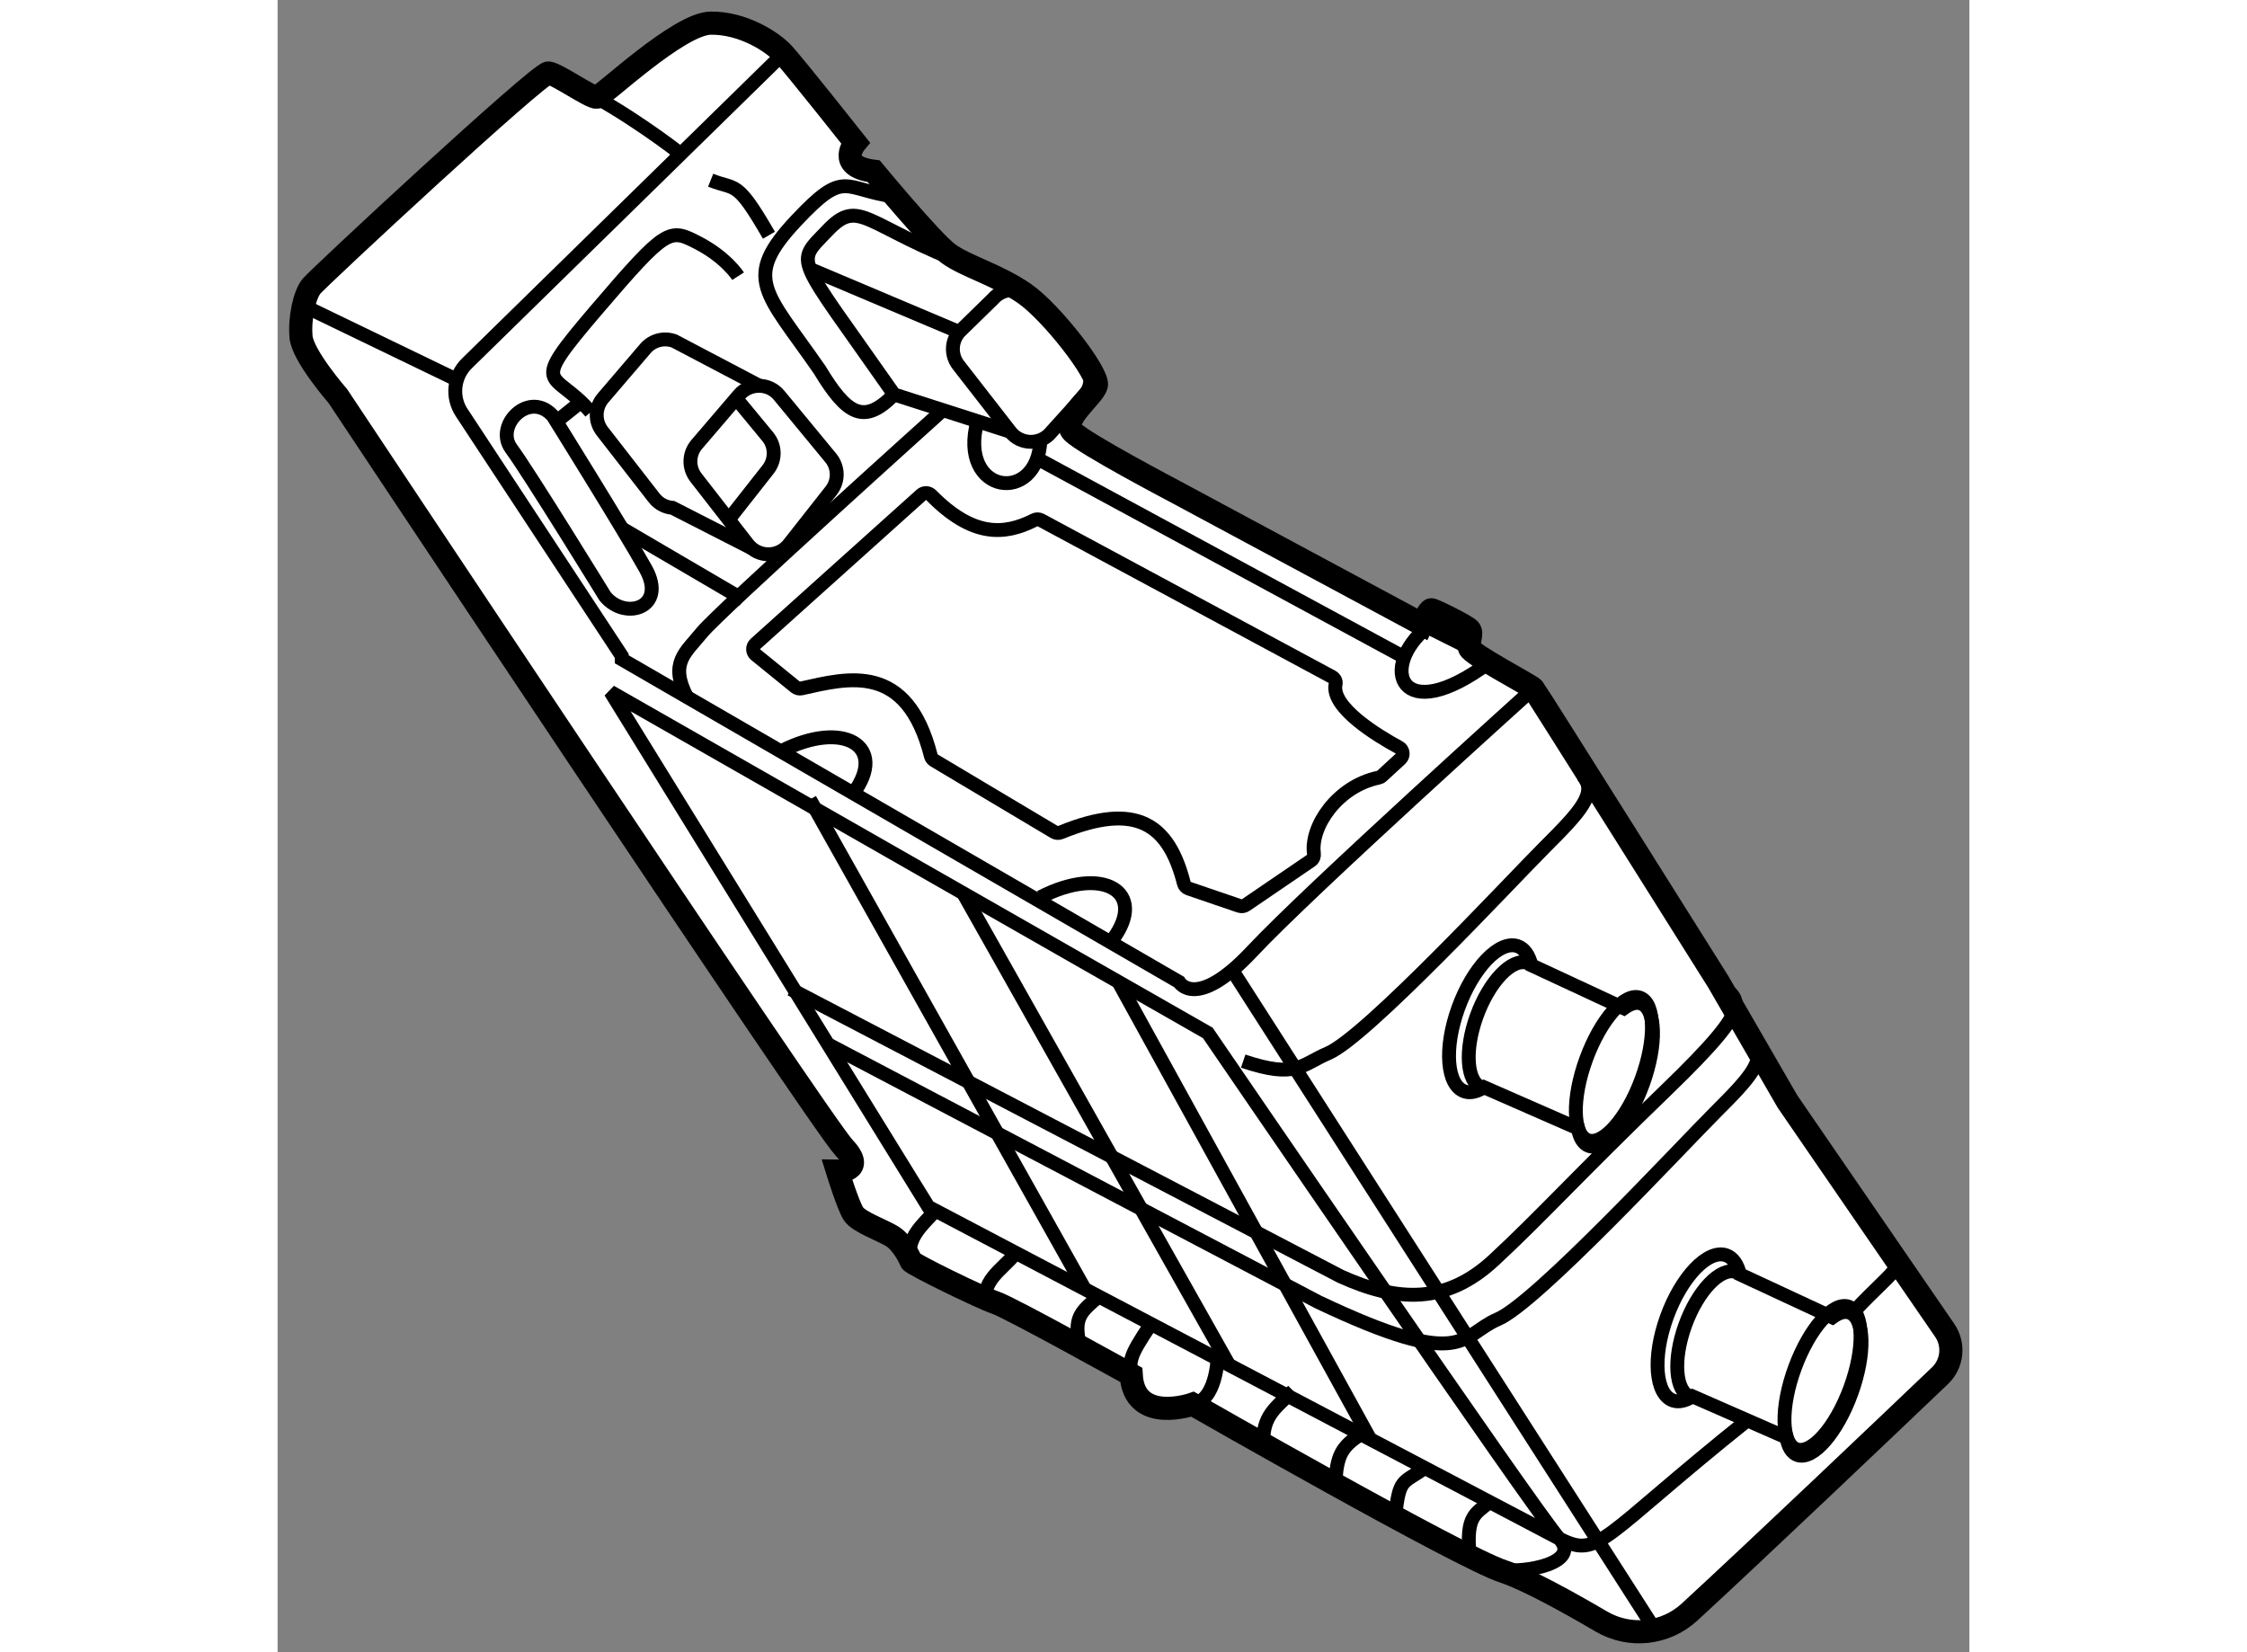
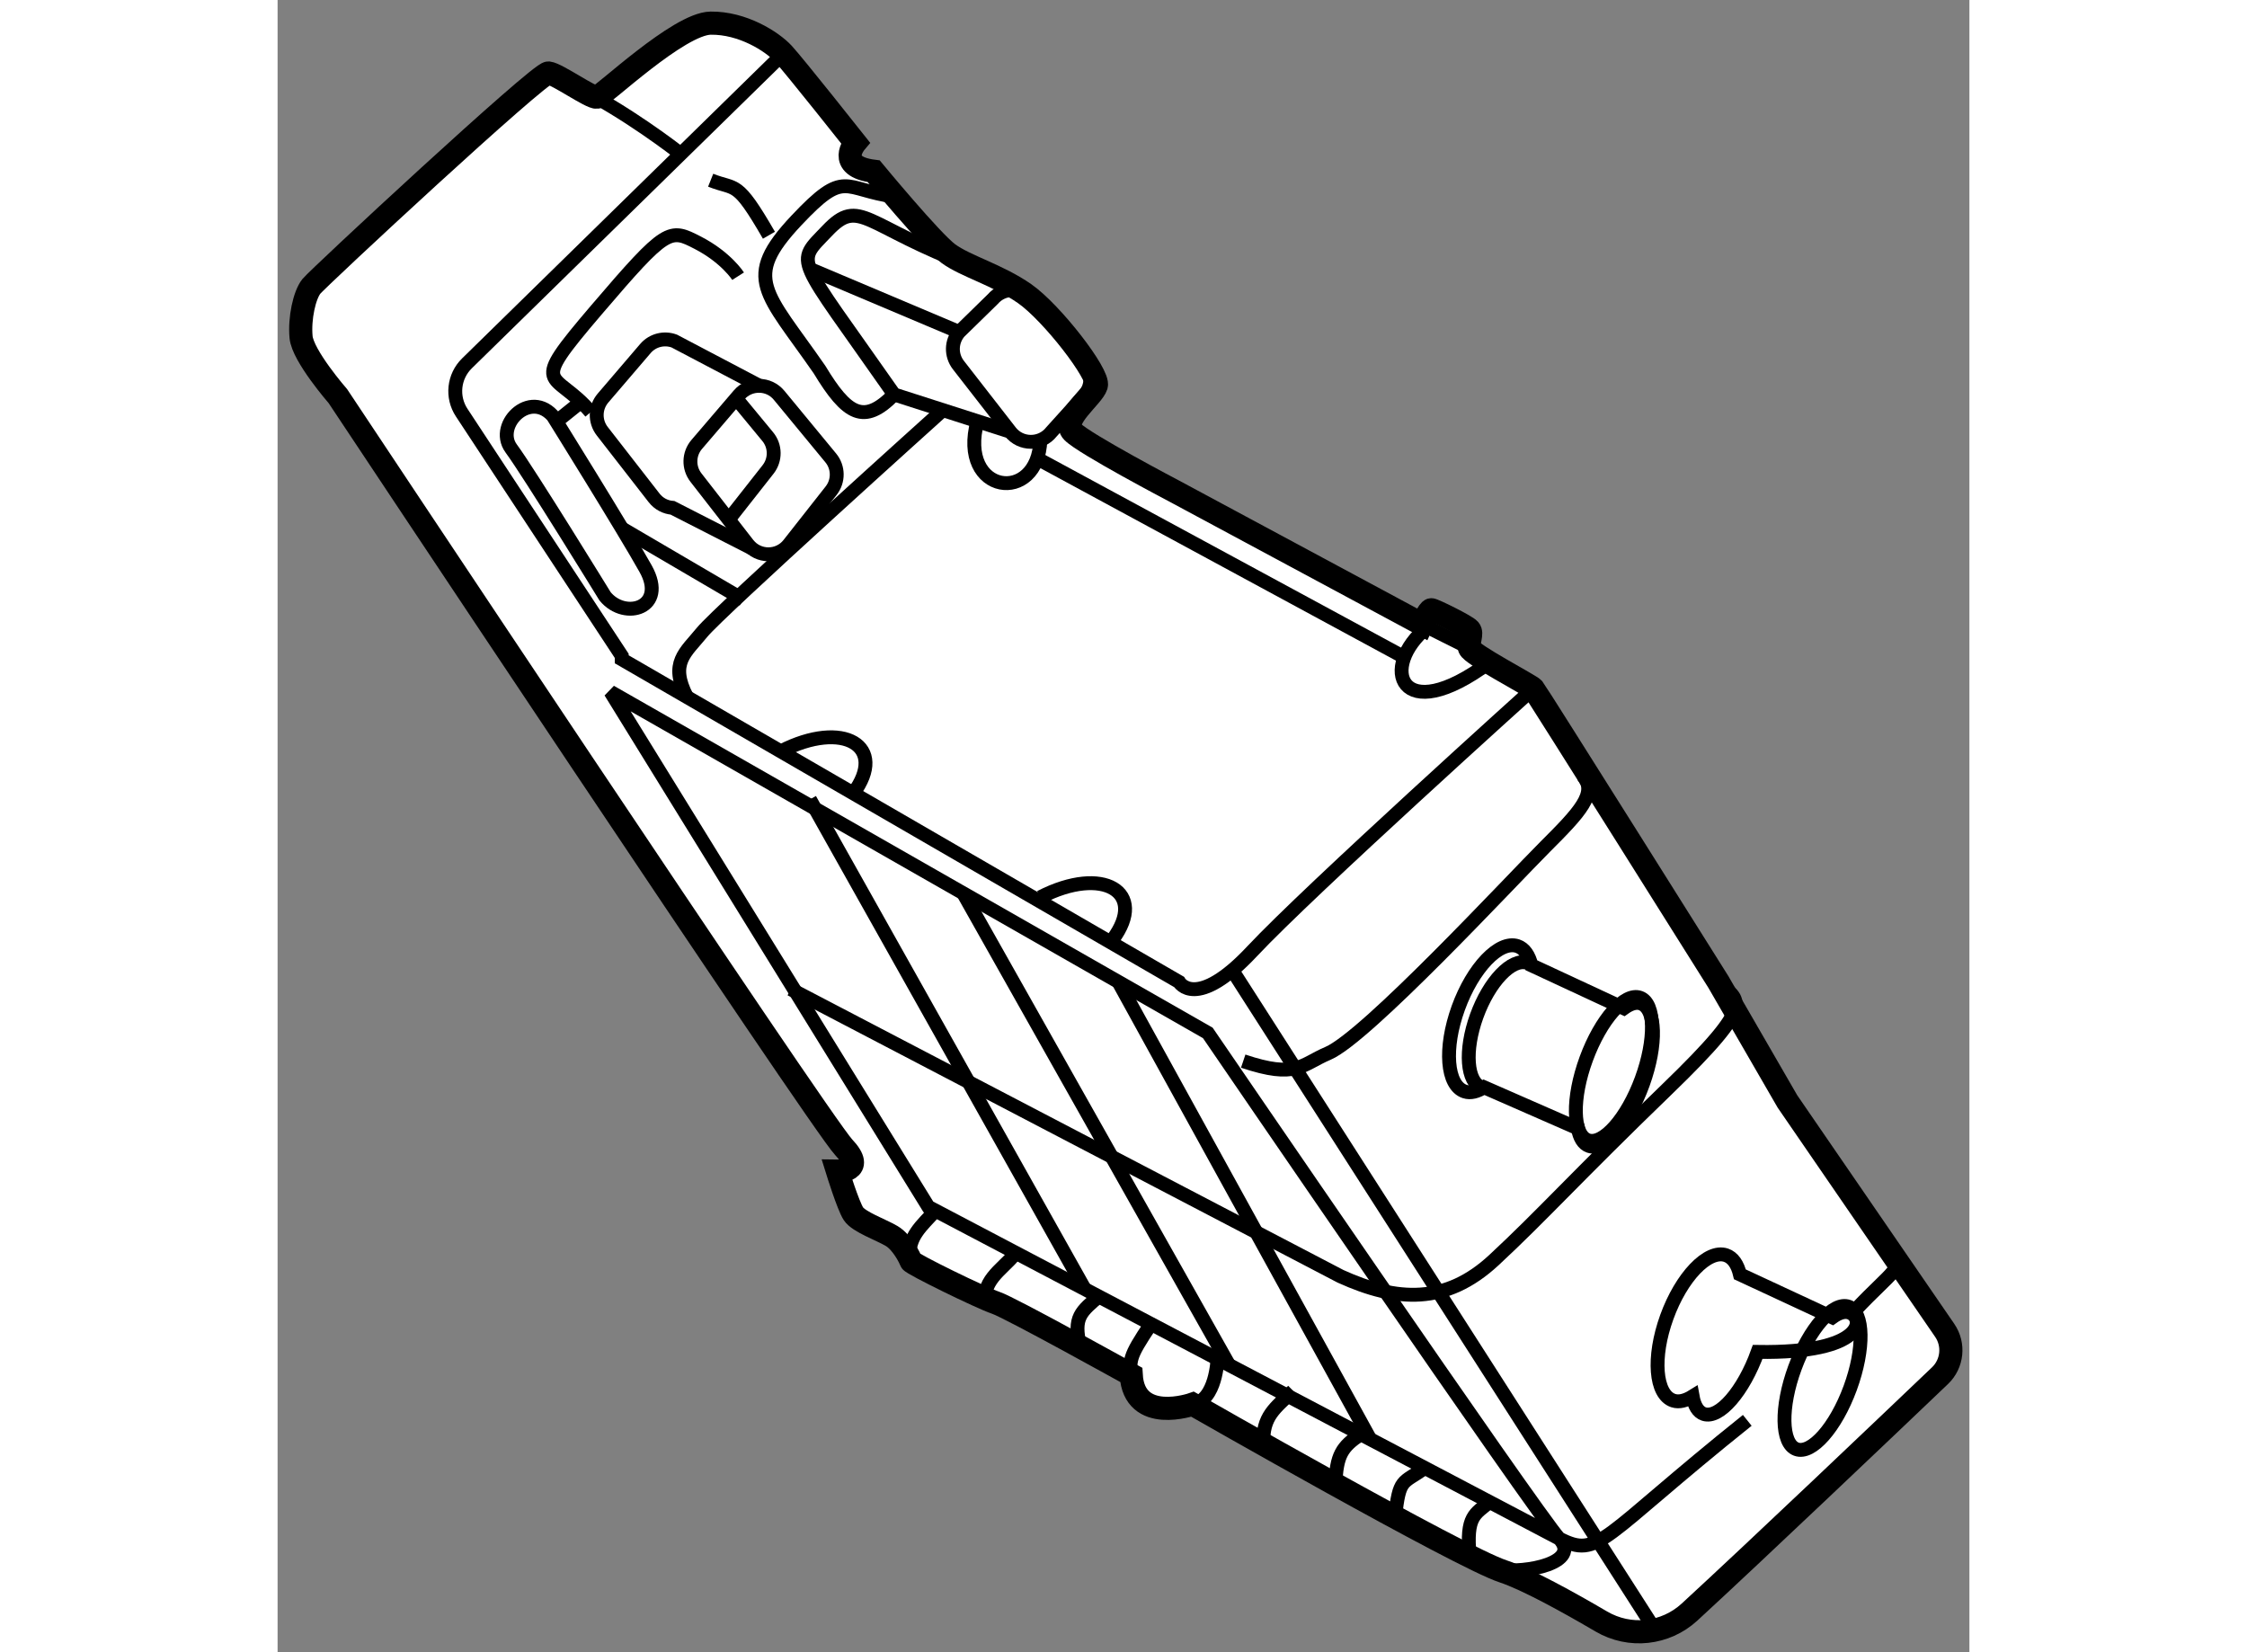
<svg xmlns="http://www.w3.org/2000/svg" version="1.1" x="0px" y="0px" width="244.8px" height="180px" viewBox="170.947 52.09 36.557 35.701" enable-background="new 0 0 244.8 180" xml:space="preserve">
  <rect x="170.947" y="52.09" width="36.557" height="35.701" fill="#808080" stroke="none" />
  <g>
    <path fill="#FFFFFF" stroke="#000000" stroke-width="0.5" d="M172.25,60.65c0,0-0.759-0.87-0.796-1.278   c-0.037-0.407,0.074-0.907,0.222-1.093c0.148-0.185,4.936-4.633,5.124-4.612c0.188,0.021,0.92,0.544,1.046,0.523   c0.125-0.021,1.767-1.59,2.458-1.6c0.69-0.01,1.328,0.397,1.569,0.659c0.241,0.261,1.558,1.924,1.558,1.924   s-0.432,0.512,0.397,0.617c0,0,1.244,1.506,1.61,1.778s1.067,0.46,1.652,0.868s1.621,1.746,1.548,1.987   c-0.073,0.241-0.769,0.737-0.512,0.999c0.256,0.261,2.18,1.271,2.18,1.271l5.37,2.886c0,0,0.146-0.314,0.199-0.314   c0.052,0,0.753,0.345,0.826,0.429c0.073,0.084-0.031,0.261,0,0.397s1.318,0.805,1.38,0.878c0.063,0.073,3.998,6.338,3.998,6.338   l1.493,2.583l3.398,4.946c0.211,0.307,0.168,0.723-0.102,0.98c-1.118,1.067-3.96,3.772-5.411,5.107   c-0.523,0.481-1.294,0.564-1.907,0.204c-0.706-0.414-1.61-0.915-2.124-1.084c-0.931-0.306-6.708-3.611-6.708-3.611   s-1.263,0.443-1.326-0.634c0,0-2.615-1.454-2.929-1.558c-0.314-0.105-1.809-0.837-1.83-0.899s-0.188-0.408-0.418-0.544   c-0.23-0.136-0.711-0.303-0.826-0.481c-0.115-0.178-0.345-0.92-0.345-0.92s0.633,0.009,0.133-0.519S172.25,60.65,172.25,60.65z" />
    <line fill="none" stroke="#000000" stroke-width="0.3" x1="195.676" y1="65.579" x2="196.7" y2="66.092" />
-     <path fill="none" stroke="#000000" stroke-width="0.3" d="M204.908,80.451c-0.107-0.035-0.233,0.009-0.365,0.104l-1.998-0.929   c-0.051-0.214-0.152-0.364-0.302-0.414c-0.392-0.129-0.964,0.47-1.278,1.338c-0.314,0.868-0.251,1.676,0.141,1.804   c0.125,0.041,0.269,0.001,0.417-0.091l2.027,0.888c0.036,0.201,0.117,0.339,0.244,0.381c0.334,0.11,0.855-0.491,1.162-1.342   C205.263,81.34,205.242,80.561,204.908,80.451z" />
+     <path fill="none" stroke="#000000" stroke-width="0.3" d="M204.908,80.451c-0.107-0.035-0.233,0.009-0.365,0.104l-1.998-0.929   c-0.051-0.214-0.152-0.364-0.302-0.414c-0.392-0.129-0.964,0.47-1.278,1.338c-0.314,0.868-0.251,1.676,0.141,1.804   c0.125,0.041,0.269,0.001,0.417-0.091c0.036,0.201,0.117,0.339,0.244,0.381c0.334,0.11,0.855-0.491,1.162-1.342   C205.263,81.34,205.242,80.561,204.908,80.451z" />
    <ellipse transform="matrix(0.345 -0.939 0.939 0.345 56.839 245.462)" fill="none" stroke="#000000" stroke-width="0.3" cx="204.35" cy="81.992" rx="1.639" ry="0.636" />
-     <path fill="none" stroke="#000000" stroke-width="0.3" d="M201.48,82.272c-0.334-0.11-0.386-0.802-0.117-1.547   c0.269-0.744,0.759-1.259,1.093-1.149" />
    <path fill="none" stroke="#000000" stroke-width="0.3" d="M200.402,73.772c-0.107-0.035-0.233,0.009-0.365,0.104l-1.998-0.929   c-0.051-0.214-0.152-0.364-0.302-0.414c-0.392-0.129-0.964,0.47-1.278,1.338c-0.314,0.868-0.251,1.676,0.141,1.804   c0.125,0.041,0.269,0.001,0.417-0.091l2.027,0.888c0.036,0.201,0.117,0.339,0.244,0.381c0.334,0.11,0.855-0.491,1.162-1.342   C200.757,74.66,200.736,73.882,200.402,73.772z" />
    <ellipse transform="matrix(0.345 -0.939 0.939 0.345 60.158 236.859)" fill="none" stroke="#000000" stroke-width="0.3" cx="199.844" cy="75.312" rx="1.639" ry="0.636" />
    <path fill="none" stroke="#000000" stroke-width="0.3" d="M196.974,75.592c-0.334-0.11-0.386-0.802-0.117-1.547   c0.269-0.744,0.759-1.259,1.093-1.149" />
    <path fill="none" stroke="#000000" stroke-width="0.3" d="M202.078,73.308c0.431,0.417,0.894,0.384-1.106,2.317   c-2,1.933-2.704,2.729-3.741,3.692c-1.037,0.963-2.093,0.907-3.315,0.352l-11.88-6.205" />
-     <path fill="none" stroke="#000000" stroke-width="0.3" d="M202.818,74.587c0.339,0.378-0.068,0.804-0.809,1.544   c-0.741,0.741-3.866,4.111-4.692,4.463c-0.826,0.352-0.678,1.149-3.882-0.369l-10.595-5.571" />
    <path fill="none" stroke="#000000" stroke-width="0.3" d="M199.146,68.843c0.339,0.378-0.068,0.804-0.809,1.544   c-0.741,0.741-3.866,4.111-4.692,4.463c-0.586,0.25-0.682,0.555-1.833,0.169" />
    <line fill="none" stroke="#000000" stroke-width="0.3" x1="191.576" y1="73.056" x2="200.764" y2="87.391" />
    <path fill="none" stroke="#000000" stroke-width="0.3" d="M179.986,62.408l1.121,1.441c0.225,0.29,0.663,0.291,0.89,0.002   l0.911-1.158c0.164-0.209,0.161-0.504-0.008-0.708l-1.116-1.353c-0.223-0.271-0.636-0.274-0.865-0.008l-0.916,1.07   C179.829,61.898,179.822,62.196,179.986,62.408z" />
    <path fill="none" stroke="#000000" stroke-width="0.3" d="M185.658,59.978l1.121,1.441c0.225,0.29,0.663,0.291,0.89,0.002   l0.721-0.798c0.164-0.209,0.161-0.504-0.008-0.708l-1.116-1.353c-0.223-0.271-0.636-0.274-0.865-0.008l-0.726,0.71   C185.5,59.468,185.493,59.766,185.658,59.978z" />
    <path fill="none" stroke="#000000" stroke-width="0.3" d="M180.728,63.273l0.818-1.04c0.164-0.209,0.161-0.504-0.008-0.708   l-0.664-0.804" />
    <path fill="none" stroke="#000000" stroke-width="0.3" d="M181.356,60.426l-1.838-0.967c-0.213-0.078-0.464-0.024-0.624,0.163   l-0.916,1.07c-0.174,0.204-0.181,0.502-0.017,0.714l1.121,1.441c0.102,0.132,0.249,0.204,0.399,0.216l1.715,0.876" />
    <path fill="none" stroke="#000000" stroke-width="0.3" d="M186.779,61.419l-2.511-0.806c-2.148-3.074-2.148-2.796-1.444-3.537   c0.704-0.741,0.803-0.1,3.133,0.774" />
    <path fill="none" stroke="#000000" stroke-width="0.3" d="M184.29,56.34c-1.133-0.153-1.067-0.619-2.133,0.514   c-1.185,1.259-0.667,1.537,0.5,3.222c0.593,0.981,0.963,1.204,1.611,0.537" />
    <line fill="none" stroke="#000000" stroke-width="0.3" x1="182.452" y1="57.903" x2="185.674" y2="59.264" />
    <path fill="none" stroke="#000000" stroke-width="0.3" d="M177.713,60.995c-0.796-0.938-1.39-0.438,0.129-2.215   c1.519-1.778,1.575-1.759,2.186-1.444s0.87,0.722,0.87,0.722" />
    <path fill="none" stroke="#000000" stroke-width="0.3" d="M180.305,55.984c0.556,0.222,0.556-0.029,1.259,1.189" />
-     <line fill="none" stroke="#000000" stroke-width="0.3" x1="171.506" y1="58.696" x2="174.786" y2="60.28" />
    <path fill="none" stroke="#000000" stroke-width="0.3" d="M181.872,53.25l-6.833,6.691c-0.288,0.282-0.336,0.728-0.114,1.065   l3.458,5.256v0.074l12.043,6.972c0,0,0.361,0.639,1.583-0.667c1.222-1.306,6.072-5.671,6.072-5.671" />
-     <path fill="none" stroke="#000000" stroke-width="0.3" d="M181.273,66.002l3.584-3.219c0.062-0.056,0.157-0.049,0.215,0.01   c0.883,0.896,1.565,0.871,2.224,0.536c0.045-0.023,0.099-0.024,0.144,0l6.29,3.386c0.057,0.031,0.093,0.094,0.079,0.157   c-0.112,0.506,0.926,1.128,1.368,1.367c0.094,0.051,0.109,0.178,0.031,0.25l-0.403,0.37c-0.019,0.018-0.044,0.03-0.07,0.035   c-0.892,0.187-1.473,1.058-1.395,1.635c0.008,0.061-0.012,0.121-0.063,0.156l-1.409,0.96c-0.04,0.028-0.091,0.034-0.138,0.019   l-1.101-0.376c-0.049-0.017-0.086-0.059-0.099-0.109c-0.321-1.262-1.003-1.782-2.661-1.102c-0.045,0.018-0.097,0.016-0.139-0.009   l-2.597-1.548c-0.035-0.021-0.06-0.056-0.07-0.095c-0.519-2.038-1.793-1.684-2.796-1.46c-0.046,0.01-0.094-0.001-0.131-0.031   l-0.858-0.697C181.205,66.178,181.202,66.066,181.273,66.002z" />
    <path fill="none" stroke="#000000" stroke-width="0.3" d="M181.82,68.326c1.355-0.698,2.32-0.112,1.567,0.907" />
    <path fill="none" stroke="#000000" stroke-width="0.3" d="M187.429,71.478c1.355-0.698,2.32-0.112,1.567,0.907" />
    <path fill="none" stroke="#000000" stroke-width="0.3" d="M185.273,60.995c0,0-4.792,4.312-5.153,4.757   c-0.361,0.444-0.711,0.66-0.328,1.399" />
    <path fill="none" stroke="#000000" stroke-width="0.3" d="M186.069,61.191c-0.431,1.589,1.316,1.814,1.36,0.405" />
    <path fill="none" stroke="#000000" stroke-width="0.3" d="M195.793,65.638c-1.062,0.864-0.604,2.207,1.334,0.767" />
    <path fill="none" stroke="#000000" stroke-width="0.3" d="M202.704,82.781c-3.194,2.557-3.195,2.999-4.065,2.554l-13.63-7.167   l-6.869-11.129l0.27,0.154l12.637,7.216c0,0,7.111,10.407,7.593,10.926s-0.718,0.762-1.322,0.668" />
    <line fill="none" stroke="#000000" stroke-width="0.3" x1="182.449" y1="69.363" x2="188.389" y2="79.946" />
    <line fill="none" stroke="#000000" stroke-width="0.3" x1="185.762" y1="71.392" x2="191.507" y2="81.586" />
    <line fill="none" stroke="#000000" stroke-width="0.3" x1="189.116" y1="73.308" x2="194.557" y2="83.189" />
    <path fill="none" stroke="#000000" stroke-width="0.3" d="M190.717,82.433c0.514-0.079,0.539-0.979,0.539-0.979" />
    <path fill="none" stroke="#000000" stroke-width="0.3" d="M189.391,81.943c-0.03-0.478-0.075-0.493,0.429-1.245" />
    <path fill="none" stroke="#000000" stroke-width="0.3" d="M205.027,80.41c0.833-0.889,1.103-0.915,0.809-1.335" />
    <line fill="none" stroke="#000000" stroke-width="0.3" x1="187.359" y1="61.997" x2="195.379" y2="66.339" />
    <path fill="none" stroke="#000000" stroke-width="0.3" d="M177.502,60.774l-0.521,0.418c-0.5-0.773-1.375,0.061-0.986,0.589   c0.389,0.528,2.028,3.194,2.028,3.194c0.431,0.528,1.35,0.25,0.876-0.597s-1.999-3.292-1.999-3.292" />
    <line fill="none" stroke="#000000" stroke-width="0.3" x1="178.39" y1="63.51" x2="181.009" y2="65.044" />
    <path fill="none" stroke="#000000" stroke-width="0.3" d="M177.34,53.941c1.114,0.533,2.286,1.45,2.286,1.45" />
    <path fill="none" stroke="#000000" stroke-width="0.3" d="M186.234,80.148c-0.003-0.493,0.511-0.709,0.719-1.073" />
    <path fill="none" stroke="#000000" stroke-width="0.3" d="M184.605,79.28c-0.041-0.472,0.262-0.702,0.555-1.031" />
    <path fill="none" stroke="#000000" stroke-width="0.3" d="M188.288,81.192c-0.154-0.648,0.012-0.753,0.443-1.124" />
    <path fill="none" stroke="#000000" stroke-width="0.3" d="M192.245,83.298c-0.014-0.616,0.247-0.768,0.644-1.157" />
    <path fill="none" stroke="#000000" stroke-width="0.3" d="M193.805,84.169c0.023-0.639,0.138-0.815,0.546-1.088" />
    <path fill="none" stroke="#000000" stroke-width="0.3" d="M195.093,84.875c0.096-0.859,0.151-0.715,0.644-1.065" />
    <path fill="none" stroke="#000000" stroke-width="0.3" d="M196.706,85.72c-0.086-0.885,0.121-0.912,0.428-1.176" />
  </g>
</svg>